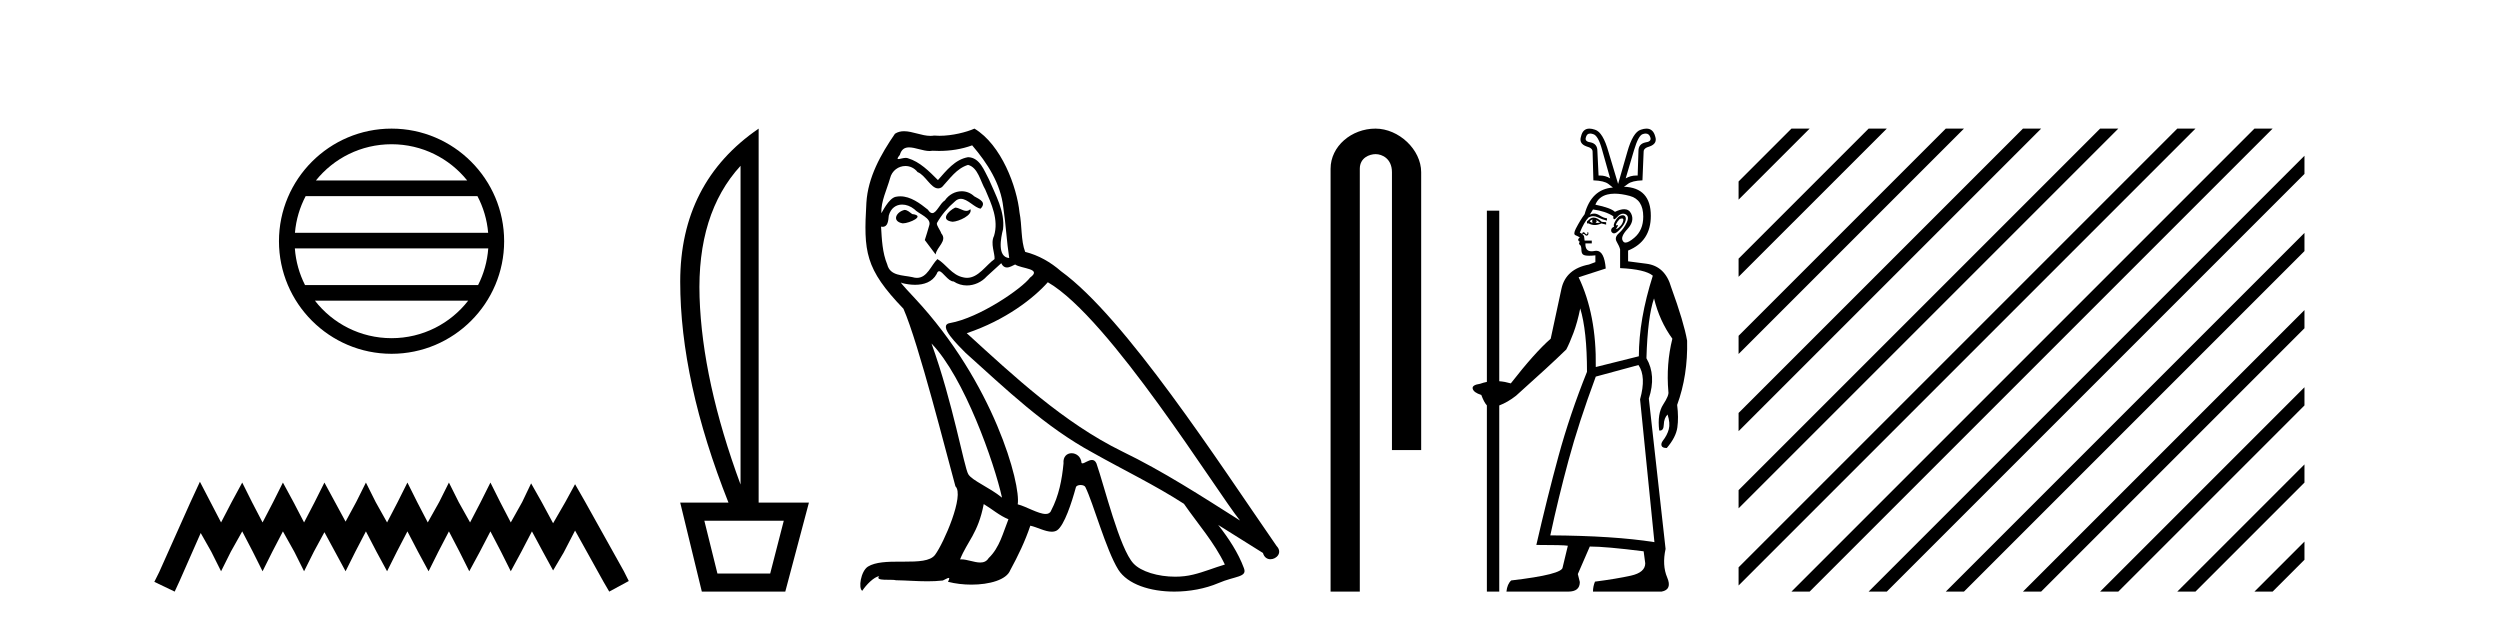
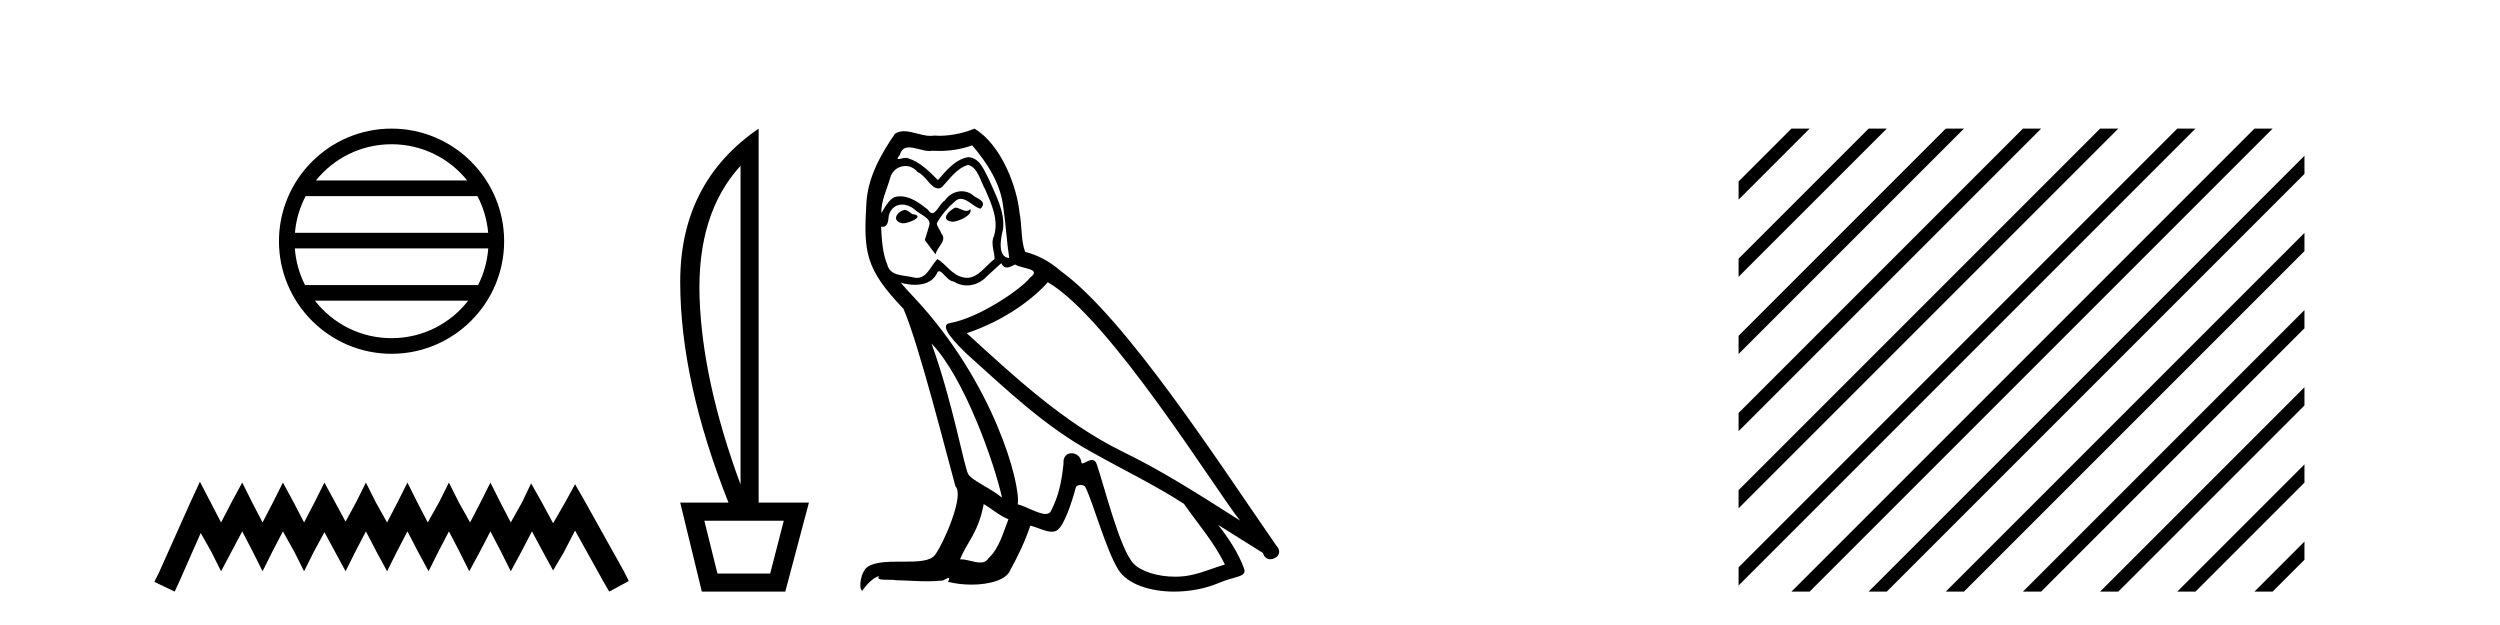
<svg xmlns="http://www.w3.org/2000/svg" width="164.0" height="41.0">
  <path d="M 25.686 9.462 C 27.694 9.462 29.484 10.389 30.649 11.84 L 20.723 11.84 C 21.888 10.389 23.677 9.462 25.686 9.462 ZM 31.32 12.865 C 31.703 13.594 31.949 14.407 32.023 15.27 L 19.348 15.27 C 19.422 14.407 19.668 13.594 20.051 12.865 ZM 32.03 16.295 C 31.967 17.155 31.734 17.968 31.363 18.699 L 20.009 18.699 C 19.638 17.968 19.405 17.155 19.342 16.295 ZM 30.713 19.724 C 29.55 21.221 27.732 22.184 25.686 22.184 C 23.64 22.184 21.822 21.221 20.659 19.724 ZM 25.686 8.437 C 21.614 8.437 18.3 11.752 18.3 15.823 C 18.3 19.895 21.614 23.209 25.686 23.209 C 29.757 23.209 33.072 19.895 33.072 15.823 C 33.072 11.752 29.757 8.437 25.686 8.437 Z" style="fill:#000000;stroke:none" />
-   <path d="M 13.114 31.602 L 12.473 32.99 L 10.444 37.528 L 10.124 38.169 L 11.459 38.809 L 11.779 38.115 L 13.167 34.966 L 13.861 36.193 L 14.502 37.475 L 15.142 36.193 L 15.89 34.859 L 16.584 36.193 L 17.224 37.475 L 17.865 36.193 L 18.559 34.859 L 19.306 36.193 L 19.947 37.475 L 20.588 36.193 L 21.282 34.912 L 21.976 36.193 L 22.67 37.475 L 23.31 36.193 L 24.004 34.859 L 24.698 36.193 L 25.392 37.475 L 26.033 36.193 L 26.727 34.859 L 27.421 36.193 L 28.115 37.475 L 28.755 36.193 L 29.449 34.859 L 30.143 36.193 L 30.784 37.475 L 31.478 36.193 L 32.172 34.859 L 32.866 36.193 L 33.507 37.475 L 34.201 36.193 L 34.895 34.859 L 35.642 36.247 L 36.283 37.421 L 36.977 36.247 L 37.724 34.805 L 39.593 38.169 L 39.966 38.809 L 41.248 38.115 L 40.927 37.475 L 38.365 32.884 L 37.724 31.763 L 37.084 32.937 L 36.283 34.325 L 35.535 32.937 L 34.841 31.709 L 34.254 32.937 L 33.507 34.272 L 32.813 32.937 L 32.172 31.656 L 31.531 32.937 L 30.837 34.272 L 30.09 32.937 L 29.449 31.656 L 28.809 32.937 L 28.061 34.272 L 27.367 32.937 L 26.727 31.656 L 26.086 32.937 L 25.392 34.272 L 24.645 32.937 L 24.004 31.656 L 23.364 32.937 L 22.67 34.218 L 21.976 32.937 L 21.282 31.656 L 20.641 32.937 L 19.947 34.272 L 19.253 32.937 L 18.559 31.656 L 17.918 32.937 L 17.224 34.272 L 16.53 32.937 L 15.89 31.656 L 15.196 32.937 L 14.502 34.272 L 13.808 32.937 L 13.114 31.602 Z" style="fill:#000000;stroke:none" />
+   <path d="M 13.114 31.602 L 12.473 32.99 L 10.444 37.528 L 10.124 38.169 L 11.459 38.809 L 11.779 38.115 L 13.167 34.966 L 13.861 36.193 L 14.502 37.475 L 15.89 34.859 L 16.584 36.193 L 17.224 37.475 L 17.865 36.193 L 18.559 34.859 L 19.306 36.193 L 19.947 37.475 L 20.588 36.193 L 21.282 34.912 L 21.976 36.193 L 22.67 37.475 L 23.31 36.193 L 24.004 34.859 L 24.698 36.193 L 25.392 37.475 L 26.033 36.193 L 26.727 34.859 L 27.421 36.193 L 28.115 37.475 L 28.755 36.193 L 29.449 34.859 L 30.143 36.193 L 30.784 37.475 L 31.478 36.193 L 32.172 34.859 L 32.866 36.193 L 33.507 37.475 L 34.201 36.193 L 34.895 34.859 L 35.642 36.247 L 36.283 37.421 L 36.977 36.247 L 37.724 34.805 L 39.593 38.169 L 39.966 38.809 L 41.248 38.115 L 40.927 37.475 L 38.365 32.884 L 37.724 31.763 L 37.084 32.937 L 36.283 34.325 L 35.535 32.937 L 34.841 31.709 L 34.254 32.937 L 33.507 34.272 L 32.813 32.937 L 32.172 31.656 L 31.531 32.937 L 30.837 34.272 L 30.09 32.937 L 29.449 31.656 L 28.809 32.937 L 28.061 34.272 L 27.367 32.937 L 26.727 31.656 L 26.086 32.937 L 25.392 34.272 L 24.645 32.937 L 24.004 31.656 L 23.364 32.937 L 22.67 34.218 L 21.976 32.937 L 21.282 31.656 L 20.641 32.937 L 19.947 34.272 L 19.253 32.937 L 18.559 31.656 L 17.918 32.937 L 17.224 34.272 L 16.53 32.937 L 15.89 31.656 L 15.196 32.937 L 14.502 34.272 L 13.808 32.937 L 13.114 31.602 Z" style="fill:#000000;stroke:none" />
  <path d="M 48.58 10.877 L 48.58 31.785 Q 46.073 24.992 45.892 19.501 Q 45.711 14.01 48.58 10.877 ZM 51.416 34.159 L 50.525 37.622 L 47.063 37.622 L 46.205 34.159 ZM 49.767 8.437 Q 44.622 11.965 44.622 18.479 Q 44.622 24.992 47.788 32.972 L 44.622 32.972 L 46.04 38.809 L 51.515 38.809 L 53.065 32.972 L 49.767 32.972 L 49.767 8.437 Z" style="fill:#000000;stroke:none" />
  <path d="M 62.659 13.619 C 62.204 13.839 61.646 14.447 62.491 14.548 C 62.896 14.531 63.824 14.109 63.655 13.721 L 63.655 13.721 C 63.568 13.804 63.479 13.834 63.39 13.834 C 63.15 13.834 62.905 13.619 62.659 13.619 ZM 59.334 13.771 C 58.777 13.906 58.49 14.514 59.199 14.649 C 59.21 14.65 59.223 14.651 59.236 14.651 C 59.644 14.651 60.756 14.156 59.84 14.042 C 59.688 13.94 59.536 13.771 59.334 13.771 ZM 63.774 9.534 C 64.77 10.699 65.647 12.049 65.816 13.603 C 65.985 14.717 66.036 15.831 66.205 16.928 C 65.411 16.861 65.647 15.628 65.799 15.038 C 65.934 13.873 65.31 12.792 64.871 11.762 C 64.567 11.205 64.28 10.328 63.503 10.311 C 62.642 10.463 62.085 11.189 61.528 11.813 C 60.954 11.239 60.347 10.615 59.553 10.378 C 59.512 10.363 59.465 10.357 59.416 10.357 C 59.238 10.357 59.03 10.435 58.934 10.435 C 58.852 10.435 58.853 10.377 59.03 10.159 C 59.137 9.78 59.36 9.668 59.635 9.668 C 60.037 9.668 60.551 9.907 60.984 9.907 C 61.049 9.907 61.113 9.901 61.174 9.889 C 61.316 9.897 61.459 9.901 61.602 9.901 C 62.34 9.901 63.081 9.789 63.774 9.534 ZM 63.503 10.817 C 64.162 10.986 64.314 11.898 64.635 12.438 C 65.04 13.383 65.529 14.413 65.208 15.476 C 64.955 15.983 65.276 16.624 65.242 16.996 C 64.679 17.391 64.185 18.226 63.437 18.226 C 63.356 18.226 63.271 18.216 63.183 18.194 C 62.44 18.042 62.069 17.333 61.495 16.996 C 61.079 17.397 60.833 18.228 60.149 18.228 C 60.055 18.228 59.952 18.212 59.84 18.178 C 59.216 18.042 58.388 18.11 58.203 17.35 C 57.882 16.574 57.848 15.713 57.797 14.869 L 57.797 14.869 C 57.835 14.876 57.869 14.879 57.901 14.879 C 58.242 14.879 58.273 14.483 58.304 14.143 C 58.435 13.649 58.789 13.42 59.182 13.42 C 59.447 13.42 59.73 13.524 59.975 13.721 C 60.262 14.042 61.14 14.295 60.954 14.801 C 60.87 15.105 60.769 15.426 60.667 15.747 L 61.376 16.692 C 61.444 16.202 62.17 15.797 61.748 15.308 C 61.68 15.088 61.427 14.801 61.461 14.632 C 61.765 14.092 62.17 13.619 62.642 13.214 C 62.77 13.09 62.9 13.042 63.03 13.042 C 63.482 13.042 63.937 13.635 64.331 13.687 C 64.719 13.265 64.297 13.096 63.909 12.877 C 63.668 12.65 63.377 12.546 63.087 12.546 C 62.665 12.546 62.244 12.766 61.984 13.147 C 61.663 13.339 61.44 13.98 61.159 13.98 C 61.07 13.98 60.975 13.917 60.87 13.755 C 60.355 13.342 59.737 12.879 59.061 12.879 C 58.962 12.879 58.861 12.889 58.76 12.91 C 58.282 13.009 57.853 13.976 57.816 13.976 C 57.815 13.976 57.815 13.975 57.814 13.974 C 57.797 13.181 58.169 12.472 58.388 11.695 C 58.511 11.185 58.948 10.89 59.394 10.89 C 59.686 10.89 59.981 11.016 60.195 11.29 C 60.697 11.476 61.065 12.359 61.538 12.359 C 61.621 12.359 61.708 12.332 61.798 12.269 C 62.322 11.712 62.744 11.053 63.503 10.817 ZM 61.106 22.533 C 63.25 24.744 65.225 30.349 65.732 32.645 C 64.905 31.97 63.774 31.531 63.52 31.109 C 63.25 30.67 62.507 26.399 61.106 22.533 ZM 68.737 18.515 C 72.788 20.845 79.845 32.307 81.347 34.148 C 78.815 32.544 76.317 30.923 73.599 29.606 C 69.783 27.733 66.525 24.694 63.419 21.858 C 65.985 20.997 67.825 19.545 68.737 18.515 ZM 64.533 33.067 C 65.073 33.388 65.563 33.827 66.154 34.063 C 65.799 34.941 65.58 35.92 64.854 36.612 C 64.718 36.832 64.523 36.901 64.301 36.901 C 63.917 36.901 63.45 36.694 63.06 36.694 C 63.033 36.694 63.006 36.695 62.98 36.697 C 63.453 35.515 64.162 34.992 64.533 33.067 ZM 65.681 17.266 C 65.783 17.478 65.914 17.547 66.052 17.547 C 66.234 17.547 66.43 17.427 66.593 17.35 C 66.998 17.637 68.399 17.604 67.572 18.211 C 67.049 18.92 64.252 20.854 62.309 21.195 C 61.47 21.342 62.879 22.668 63.335 23.141 C 65.968 25.504 68.551 28.003 71.708 29.708 C 73.683 30.822 75.76 31.818 77.667 33.05 C 78.579 34.367 79.659 35.582 80.351 37.034 C 79.659 37.237 78.984 37.524 78.275 37.693 C 77.901 37.787 77.495 37.831 77.089 37.831 C 75.974 37.831 74.853 37.499 74.358 36.967 C 73.447 36.005 72.451 31.902 71.927 30.4 C 71.853 30.231 71.747 30.174 71.633 30.174 C 71.405 30.174 71.14 30.397 71.01 30.397 C 70.983 30.397 70.962 30.388 70.948 30.366 C 70.914 29.95 70.595 29.731 70.296 29.731 C 70 29.731 69.725 29.946 69.767 30.4 C 69.665 31.463 69.463 32.527 68.956 33.489 C 68.894 33.653 68.765 33.716 68.594 33.716 C 68.114 33.716 67.309 33.221 66.762 33.084 C 66.981 31.784 65.208 25.133 60.009 19.562 C 59.827 19.365 59.035 18.53 59.104 18.53 C 59.112 18.53 59.132 18.541 59.165 18.566 C 59.431 18.635 59.731 18.683 60.028 18.683 C 60.597 18.683 61.155 18.508 61.444 17.975 C 61.488 17.843 61.543 17.792 61.607 17.792 C 61.838 17.792 62.188 18.464 62.558 18.464 C 62.827 18.643 63.127 18.726 63.425 18.726 C 63.915 18.726 64.4 18.504 64.736 18.127 C 65.057 17.84 65.36 17.553 65.681 17.266 ZM 63.925 8.437 C 63.395 8.673 62.466 8.908 61.632 8.908 C 61.51 8.908 61.391 8.903 61.275 8.893 C 61.196 8.907 61.116 8.913 61.034 8.913 C 60.466 8.913 59.854 8.608 59.305 8.608 C 59.095 8.608 58.895 8.652 58.709 8.774 C 57.781 10.125 56.936 11.627 56.835 13.299 C 56.65 16.506 56.734 17.62 59.266 20.254 C 60.262 22.516 62.119 29.893 62.676 31.902 C 63.284 32.476 61.917 35.616 61.343 36.393 C 61.03 36.823 60.207 36.844 59.323 36.844 C 59.227 36.844 59.13 36.844 59.033 36.844 C 58.238 36.844 57.433 36.861 56.936 37.169 C 56.464 37.473 56.295 38.604 56.565 38.756 C 56.818 38.368 57.325 37.845 57.679 37.794 L 57.679 37.794 C 57.342 38.148 58.523 37.98 58.777 38.064 C 59.459 38.075 60.15 38.133 60.843 38.133 C 61.178 38.133 61.514 38.119 61.849 38.081 C 62.001 38.014 62.164 37.911 62.235 37.911 C 62.29 37.911 62.29 37.973 62.187 38.165 C 62.665 38.29 63.202 38.352 63.726 38.352 C 64.907 38.352 66.027 38.037 66.272 37.406 C 66.778 36.477 67.251 35.498 67.589 34.485 C 68.02 34.577 68.562 34.88 68.996 34.88 C 69.123 34.88 69.241 34.854 69.344 34.789 C 69.817 34.468 70.307 32.966 70.577 31.97 C 70.603 31.866 70.743 31.816 70.886 31.816 C 71.022 31.816 71.16 31.862 71.201 31.953 C 71.708 32.966 72.552 36.072 73.362 37.372 C 73.974 38.335 75.456 38.809 77.033 38.809 C 78.025 38.809 79.055 38.622 79.929 38.25 C 81.027 37.777 81.837 37.878 81.601 37.271 C 81.229 36.258 80.588 35.295 79.912 34.435 L 79.912 34.435 C 80.892 35.042 81.871 35.667 82.85 36.275 C 82.931 36.569 83.134 36.686 83.341 36.686 C 83.74 36.686 84.156 36.252 83.745 35.819 C 79.912 30.282 73.818 20.845 69.598 17.789 C 68.922 17.198 68.129 16.743 67.251 16.523 C 66.964 15.78 67.049 14.784 66.88 13.94 C 66.711 12.269 65.698 9.5 63.925 8.437 Z" style="fill:#000000;stroke:none" />
-   <path d="M 90.231 8.437 C 88.662 8.437 87.286 9.591 87.286 11.072 L 87.286 38.809 L 89.203 38.809 L 89.203 11.072 C 89.203 10.346 89.841 10.111 90.243 10.111 C 90.664 10.111 91.312 10.406 91.312 11.296 L 91.312 29.526 L 93.229 29.526 L 93.229 11.296 C 93.229 9.813 91.76 8.437 90.231 8.437 Z" style="fill:#000000;stroke:none" />
-   <path d="M 104.315 8.761 Q 104.397 8.761 104.5 8.795 Q 104.84 8.874 105.102 9.842 L 105.625 11.7 Q 105.323 11.514 104.958 11.514 Q 104.913 11.514 104.866 11.517 L 104.788 9.894 Q 104.788 9.45 104.369 9.345 Q 103.95 9.293 104.029 9.031 Q 104.087 8.761 104.315 8.761 ZM 107.957 8.761 Q 108.191 8.761 108.268 9.031 Q 108.346 9.293 107.928 9.345 Q 107.483 9.45 107.483 9.894 L 107.431 11.517 Q 107.384 11.514 107.338 11.514 Q 106.971 11.514 106.646 11.7 L 107.195 9.842 Q 107.483 8.874 107.771 8.795 Q 107.874 8.761 107.957 8.761 ZM 104.474 14.395 L 104.474 14.395 Q 104.421 14.5 104.474 14.631 Q 104.343 14.578 104.291 14.526 Q 104.317 14.448 104.474 14.395 ZM 104.709 14.421 L 104.971 14.605 Q 104.788 14.631 104.657 14.631 Q 104.788 14.578 104.709 14.421 ZM 104.541 14.273 Q 104.421 14.273 104.317 14.343 L 104.107 14.526 L 104.107 14.657 L 104.212 14.657 Q 104.408 14.762 104.618 14.762 Q 104.827 14.762 105.049 14.657 L 105.363 14.735 L 105.363 14.578 L 105.076 14.552 Q 104.779 14.273 104.541 14.273 ZM 106.405 14.331 Q 106.505 14.331 106.489 14.448 Q 106.462 14.631 106.332 14.788 Q 106.201 14.945 106.083 15.01 Q 106.05 15.028 106.036 15.028 Q 105.998 15.028 106.083 14.905 Q 106.179 14.767 106.119 14.767 Q 106.105 14.767 106.083 14.775 Q 106.058 14.783 106.041 14.783 Q 105.979 14.783 106.031 14.67 Q 106.096 14.526 106.253 14.369 Q 106.348 14.331 106.405 14.331 ZM 106.447 14.119 Q 106.401 14.119 106.345 14.134 Q 106.148 14.186 105.978 14.474 Q 105.808 14.762 105.887 14.866 Q 105.704 14.945 105.691 15.089 Q 105.677 15.233 105.821 15.298 Q 105.848 15.31 105.879 15.31 Q 106.016 15.31 106.24 15.076 Q 106.515 14.788 106.606 14.565 Q 106.698 14.343 106.619 14.212 Q 106.563 14.119 106.447 14.119 ZM 103.794 15.35 L 103.794 15.35 Q 103.794 15.35 103.794 15.35 L 103.794 15.35 Q 103.794 15.35 103.794 15.35 ZM 105.924 12.705 Q 106.355 12.705 106.907 12.851 Q 107.797 13.087 107.797 14.212 Q 107.797 15.102 107.208 15.599 Q 106.835 15.914 106.636 15.914 Q 106.52 15.914 106.462 15.808 Q 106.279 15.547 106.763 15.023 Q 107.247 14.5 106.999 14.003 Q 106.86 13.725 106.545 13.725 Q 106.297 13.725 105.939 13.898 Q 105.677 13.636 104.657 13.427 Q 104.866 12.904 105.442 12.76 Q 105.66 12.705 105.924 12.705 ZM 104.5 13.741 Q 105.311 13.846 105.834 14.186 Q 105.82 14.383 105.894 14.383 Q 105.956 14.383 106.083 14.238 Q 106.277 14.017 106.471 14.017 Q 106.552 14.017 106.633 14.055 Q 106.907 14.186 106.711 14.605 Q 106.515 15.023 106.201 15.298 Q 105.887 15.573 106.057 15.861 Q 106.227 16.148 106.279 16.358 L 106.279 17.143 L 106.279 17.588 Q 107.928 17.666 108.425 18.085 Q 107.509 20.963 107.509 23.371 L 104.683 24.077 Q 104.735 20.649 103.558 18.189 L 105.337 17.614 Q 105.242 16.45 104.716 16.45 Q 104.663 16.45 104.605 16.462 Q 104.496 16.485 104.407 16.485 Q 103.981 16.485 104.003 15.965 L 104.421 15.965 L 104.421 15.782 L 103.95 15.782 L 103.924 15.573 Q 103.924 15.455 103.804 15.358 L 103.804 15.358 Q 103.837 15.344 103.866 15.344 Q 103.927 15.344 103.977 15.403 Q 104.027 15.461 104.076 15.461 Q 104.105 15.461 104.134 15.442 Q 104.212 15.39 104.199 15.298 Q 104.188 15.218 104.166 15.218 Q 104.163 15.218 104.16 15.219 Q 104.134 15.233 104.134 15.298 Q 104.134 15.363 104.094 15.376 Q 104.089 15.378 104.083 15.378 Q 104.046 15.378 103.99 15.311 Q 103.924 15.233 103.898 15.233 Q 103.846 15.233 103.82 15.259 Q 103.796 15.283 103.794 15.35 L 103.794 15.35 Q 103.73 15.301 103.636 15.259 Q 103.924 14.552 104.212 14.264 Q 104.362 14.182 104.516 14.182 Q 104.657 14.182 104.801 14.251 Q 105.102 14.395 105.416 14.474 L 105.416 14.317 Q 105.233 14.317 104.919 14.12 Q 104.744 14.011 104.57 14.011 Q 104.43 14.011 104.291 14.081 Q 104.421 13.872 104.5 13.741 ZM 107.483 23.946 Q 108.006 24.705 107.588 26.197 L 108.53 35.565 Q 105.887 35.146 101.7 35.12 Q 102.223 32.686 102.891 30.213 Q 103.558 27.741 104.683 24.705 L 107.483 23.946 ZM 104.265 8.437 Q 103.829 8.437 103.715 8.952 Q 103.558 9.423 104.081 9.607 Q 104.474 9.711 104.474 9.947 L 104.526 11.831 Q 105.233 11.857 105.507 12.066 Q 105.782 12.276 105.808 12.302 Q 104.395 12.406 103.95 14.055 Q 103.689 14.395 103.375 14.997 Q 103.192 15.363 103.349 15.429 Q 103.506 15.494 103.636 15.573 Q 103.506 15.677 103.532 15.756 Q 103.558 15.834 103.636 15.861 Q 103.532 15.991 103.636 16.057 Q 103.741 16.122 103.741 16.41 Q 103.741 16.698 103.963 16.75 Q 104.075 16.776 104.248 16.776 Q 104.421 16.776 104.657 16.75 L 104.657 17.195 L 104.238 17.352 Q 102.721 17.64 102.433 18.935 Q 102.145 20.231 101.726 22.219 Q 100.679 23.135 99.109 25.15 Q 98.721 25.036 98.351 25.008 L 98.351 25.008 L 98.351 13.82 L 97.539 13.82 L 97.539 25.053 L 97.539 25.053 Q 97.313 25.097 97.095 25.176 Q 96.545 25.255 96.61 25.503 Q 96.676 25.752 97.173 25.909 Q 97.35 26.389 97.539 26.595 L 97.539 26.595 L 97.539 38.809 L 98.351 38.809 L 98.351 26.598 L 98.351 26.598 Q 98.907 26.387 99.45 25.961 Q 101.674 23.972 102.747 22.926 Q 102.956 22.533 103.218 21.84 Q 103.479 21.146 103.663 20.231 Q 104.107 21.696 104.107 24.391 Q 102.982 27.191 102.236 29.926 Q 101.491 32.66 100.784 35.748 Q 102.564 35.748 102.851 35.8 L 102.511 37.213 Q 102.511 37.684 99.136 38.077 Q 98.874 38.312 98.822 38.809 L 102.878 38.809 Q 103.636 38.809 103.636 38.181 L 103.506 37.658 L 104.291 35.852 Q 105.337 35.852 107.823 36.166 L 107.928 36.951 Q 107.928 37.553 106.986 37.763 Q 106.044 37.972 104.631 38.155 Q 104.5 38.469 104.5 38.809 L 109.001 38.809 Q 109.707 38.678 109.367 37.88 Q 109.027 37.082 109.262 36.009 L 108.163 26.144 Q 108.661 24.627 108.006 23.501 Q 108.085 20.78 108.504 19.576 Q 108.87 21.068 109.707 22.219 Q 109.289 23.894 109.446 25.699 Q 109.498 25.935 109.105 26.537 Q 108.713 27.139 108.844 28.238 Q 108.875 28.243 108.903 28.243 Q 109.133 28.243 109.145 27.858 Q 109.158 27.427 109.393 27.191 Q 109.576 27.767 109.472 28.159 Q 109.367 28.552 109.079 28.918 Q 108.948 29.101 109.001 29.245 Q 109.053 29.389 109.341 29.389 Q 109.943 28.683 110.034 28.041 Q 110.126 27.4 110.021 26.563 Q 110.728 24.627 110.675 22.35 Q 110.466 21.146 109.629 18.844 Q 109.236 17.457 108.006 17.3 L 106.803 17.143 L 106.803 16.436 Q 108.294 15.834 108.294 14.16 Q 108.294 12.308 106.527 12.25 L 106.527 12.25 Q 106.574 12.231 106.79 12.066 Q 107.064 11.857 107.745 11.831 L 107.823 9.947 Q 107.823 9.711 108.216 9.607 Q 108.739 9.423 108.582 8.952 Q 108.448 8.437 108.008 8.437 Q 107.845 8.437 107.64 8.508 Q 107.117 8.665 106.75 9.973 L 106.148 12.066 L 105.52 9.973 Q 105.154 8.665 104.631 8.508 Q 104.426 8.437 104.265 8.437 Z" style="fill:#000000;stroke:none" />
  <path d="M 117.519 8.437 L 114.051 11.904 L 114.051 13.097 L 118.414 8.735 L 118.712 8.437 ZM 122.581 8.437 L 114.051 16.966 L 114.051 18.159 L 123.476 8.735 L 123.774 8.437 ZM 127.643 8.437 L 114.051 22.028 L 114.051 23.222 L 128.538 8.735 L 128.836 8.437 ZM 132.705 8.437 L 114.051 27.09 L 114.051 28.284 L 133.6 8.735 L 133.898 8.437 ZM 137.767 8.437 L 114.051 32.153 L 114.051 33.346 L 138.662 8.735 L 138.96 8.437 ZM 142.829 8.437 L 114.051 37.215 L 114.051 38.408 L 143.724 8.735 L 144.022 8.437 ZM 147.891 8.437 L 117.817 38.511 L 117.519 38.809 L 118.712 38.809 L 148.786 8.735 L 149.084 8.437 ZM 151.173 10.217 L 122.879 38.511 L 122.581 38.809 L 123.774 38.809 L 151.173 11.41 L 151.173 10.217 ZM 151.173 15.279 L 127.941 38.511 L 127.643 38.809 L 128.836 38.809 L 151.173 16.472 L 151.173 15.279 ZM 151.173 20.341 L 133.003 38.511 L 132.705 38.809 L 133.898 38.809 L 151.173 21.534 L 151.173 20.341 ZM 151.173 25.403 L 138.065 38.511 L 137.767 38.809 L 138.96 38.809 L 151.173 26.596 L 151.173 25.403 ZM 151.173 30.465 L 143.127 38.511 L 142.829 38.809 L 144.022 38.809 L 151.173 31.658 L 151.173 30.465 ZM 151.173 35.527 L 148.19 38.511 L 147.891 38.809 L 149.084 38.809 L 151.173 36.72 L 151.173 35.527 Z" style="fill:#000000;stroke:none" />
</svg>